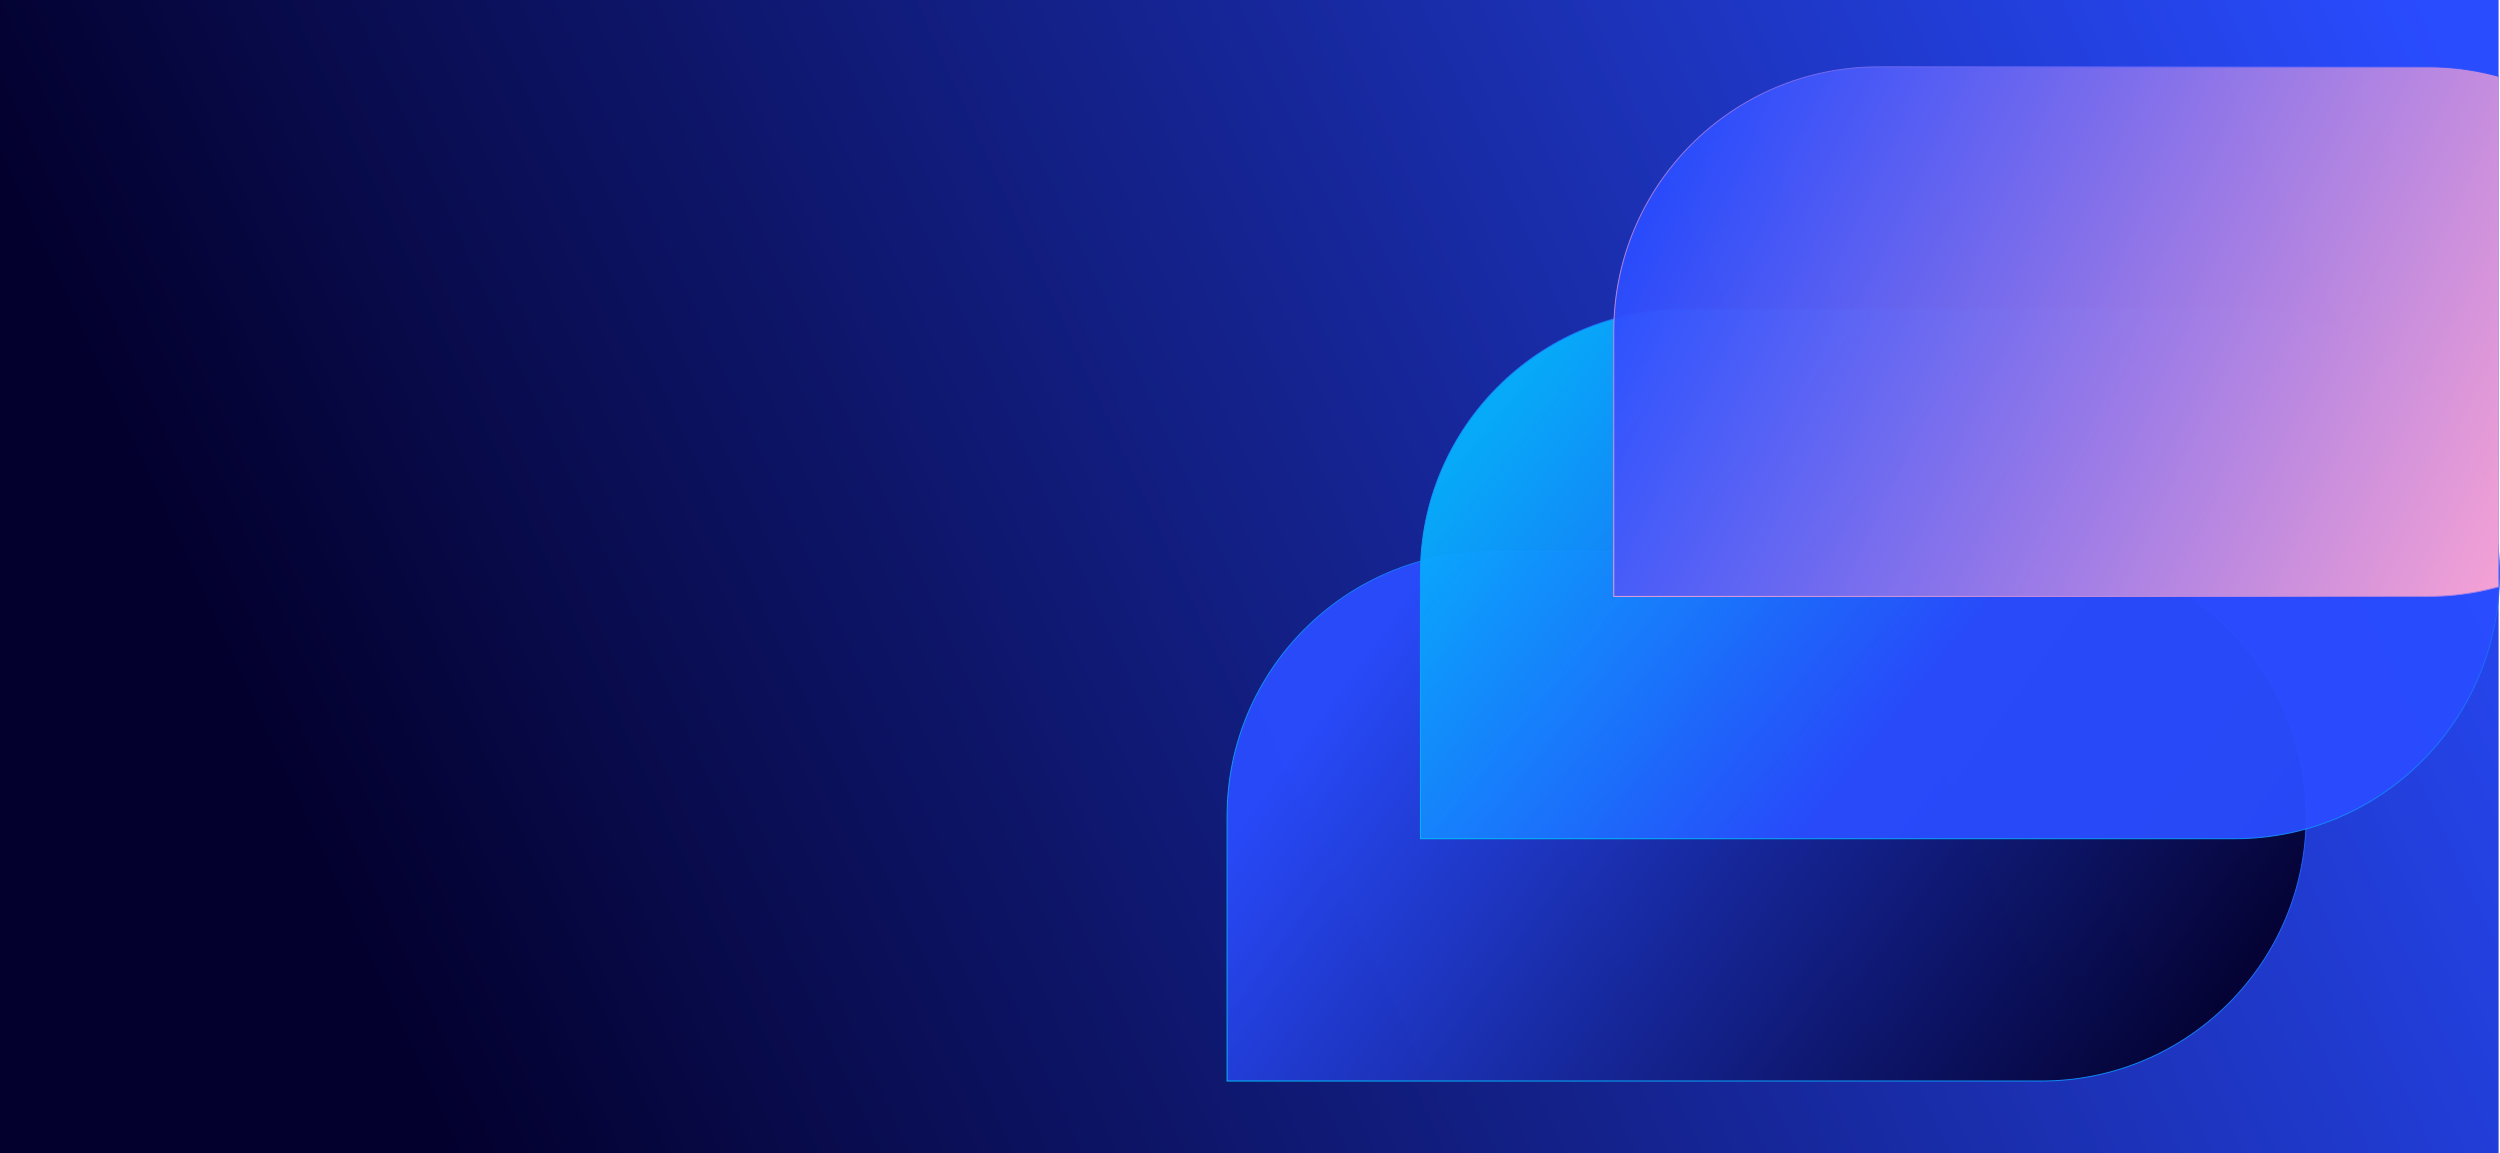
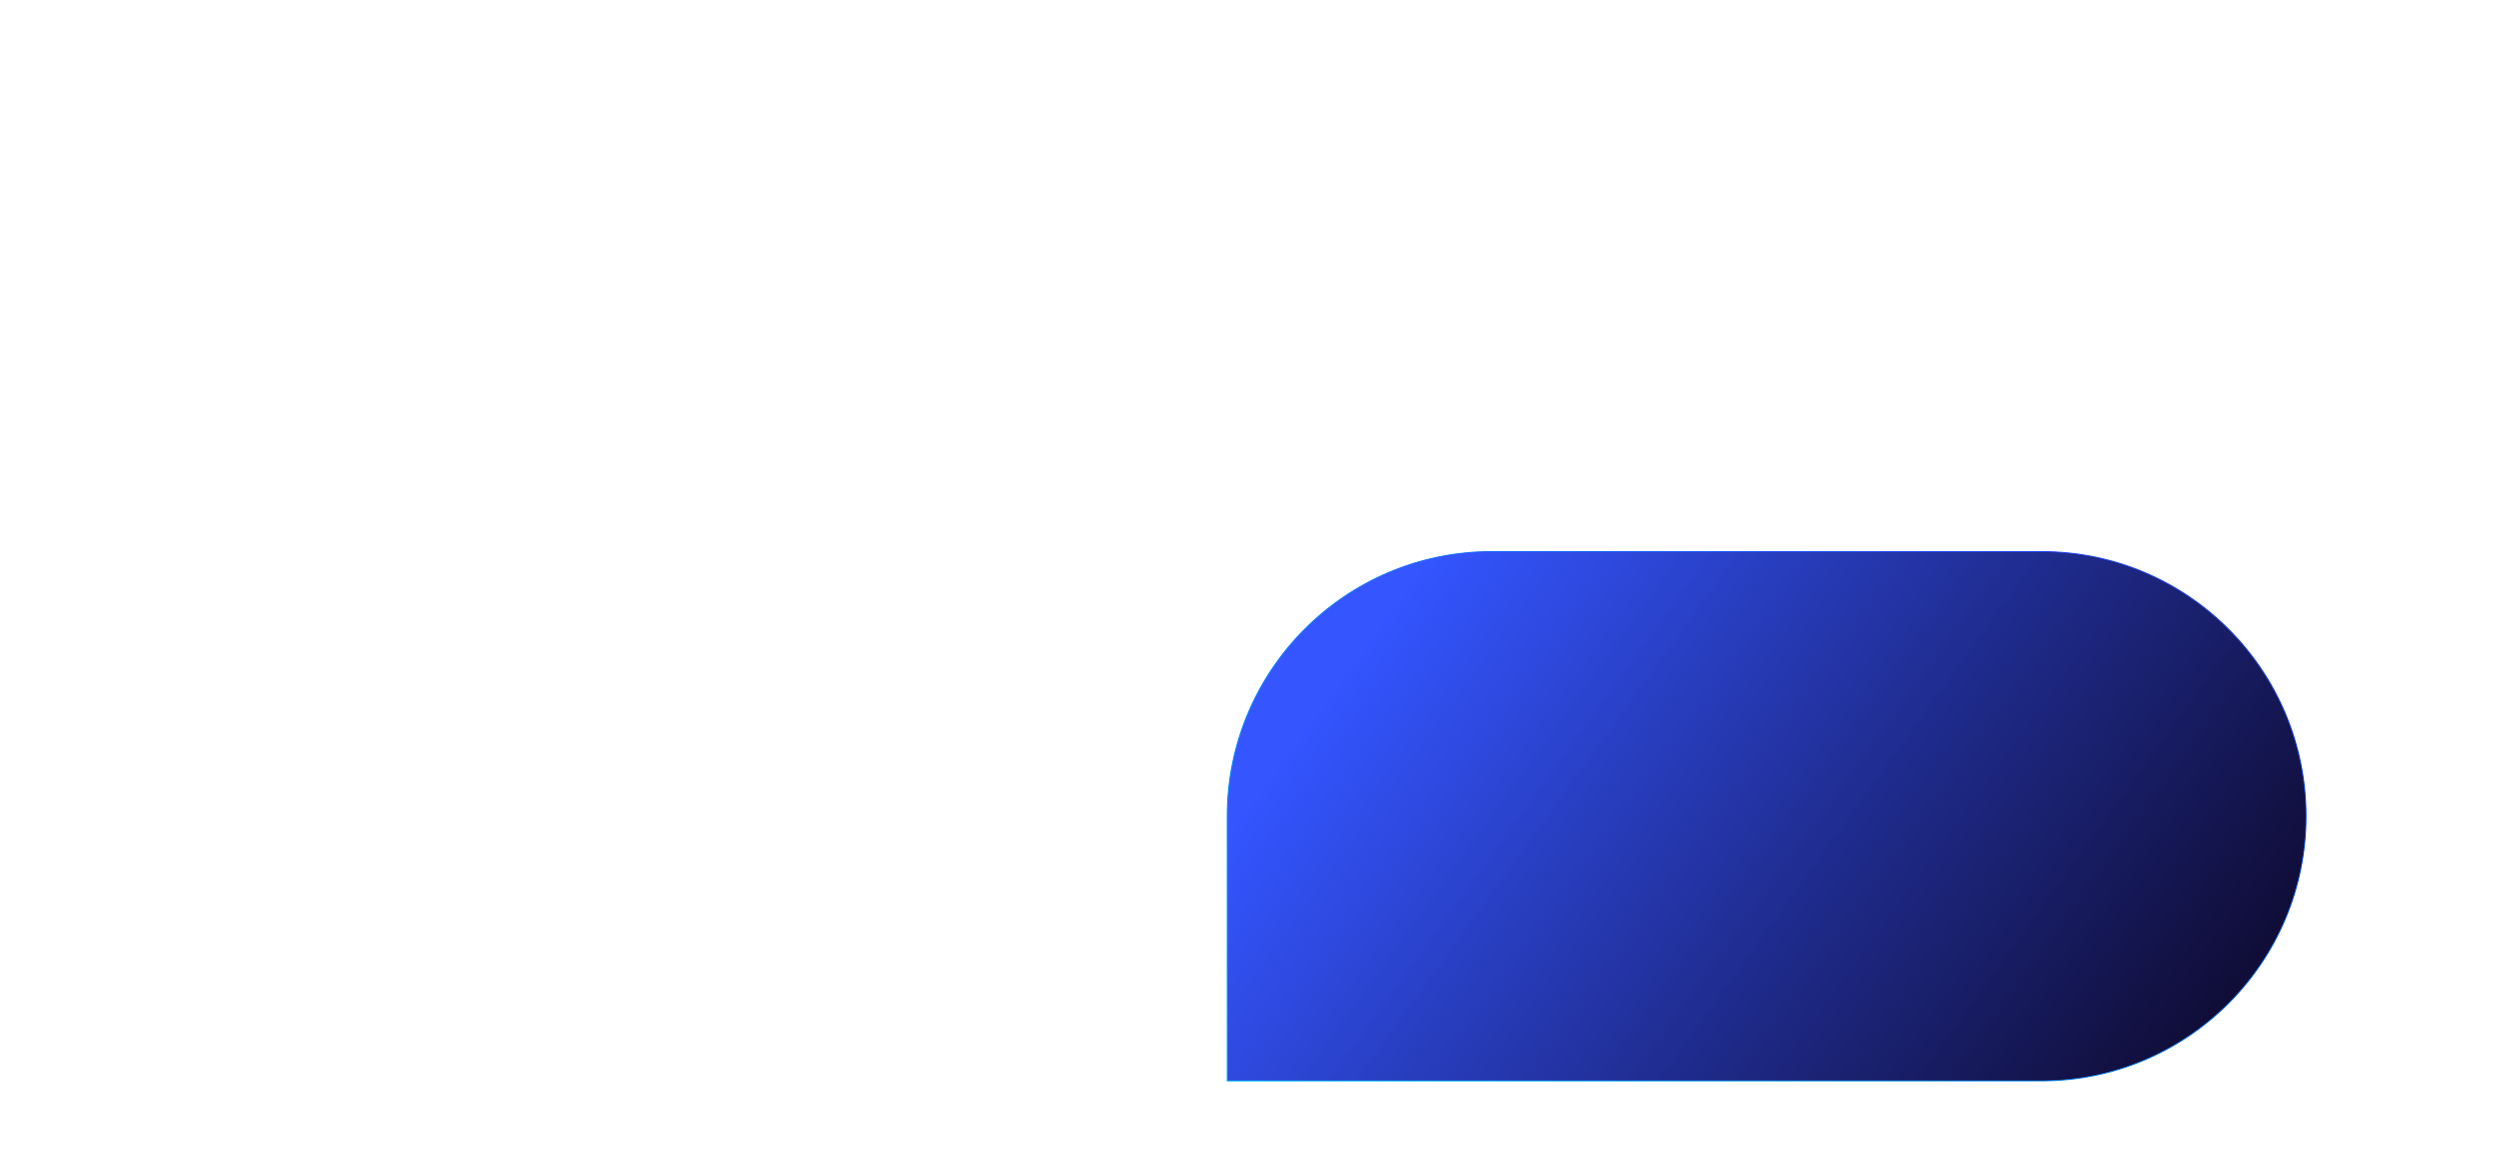
<svg xmlns="http://www.w3.org/2000/svg" xmlns:xlink="http://www.w3.org/1999/xlink" id="b" viewBox="0 0 2601.473 1200">
  <defs>
    <style>.l{fill:none;}.m{fill:url(#d);}.n{fill:url(#j);stroke:url(#k);}.n,.o,.p{opacity:.95;stroke-miterlimit:10;}.o{fill:url(#g);stroke:url(#h);}.p{fill:url(#e);stroke:url(#f);}.q{clip-path:url(#i);}</style>
    <linearGradient id="d" x1="325.434" y1="1048.042" x2="2541.335" y2="29.315" gradientUnits="userSpaceOnUse">
      <stop offset=".025" stop-color="#03002d" />
      <stop offset=".507" stop-color="#152492" />
      <stop offset="1" stop-color="#294cff" />
    </linearGradient>
    <linearGradient id="e" x1="324.61" y1="526.326" x2="890.847" y2="-255.621" gradientTransform="translate(1702.697 1524.319) rotate(-90)" xlink:href="#d" />
    <linearGradient id="f" x1="1664.109" y1="-21.845" x2="2567.413" y2="-21.845" gradientTransform="translate(887.015 2792.06) rotate(-63.33)" gradientUnits="userSpaceOnUse">
      <stop offset=".026" stop-color="#00c1fc" />
      <stop offset=".867" stop-color="#235cfe" />
      <stop offset="1" stop-color="#294cff" />
    </linearGradient>
    <linearGradient id="g" x1="1214.509" y1="15.444" x2="815.446" y2="506.183" gradientTransform="translate(1532.094 1483.881) rotate(-90)" gradientUnits="userSpaceOnUse">
      <stop offset=".025" stop-color="#00c1fc" />
      <stop offset=".866" stop-color="#235cfe" />
      <stop offset="1" stop-color="#294cff" />
    </linearGradient>
    <linearGradient id="h" x1="2020.174" y1="215.359" x2="2923.478" y2="215.359" gradientTransform="translate(716.412 2751.622) rotate(-63.33)" xlink:href="#g" />
    <clipPath id="i">
-       <rect class="l" width="2600" height="1200" />
-     </clipPath>
+       </clipPath>
    <linearGradient id="j" x1="851.601" y1="1298.657" x2="1283.02" y2="398.07" gradientTransform="translate(1340.334 1438.438) rotate(-90)" gradientUnits="userSpaceOnUse">
      <stop offset=".025" stop-color="#ffa5d2" />
      <stop offset=".498" stop-color="#997ae7" />
      <stop offset="1" stop-color="#294cff" />
    </linearGradient>
    <linearGradient id="k" x1="2381.255" y1="473.725" x2="3284.56" y2="473.725" gradientTransform="translate(524.65 2706.17) rotate(-63.331)" xlink:href="#j" />
  </defs>
  <g id="c">
-     <rect class="m" width="2600" height="1200" />
    <path class="p" d="M1552.415,573.859h571.851c152.066,0,275.523,123.458,275.523,275.523v.001c0,152.066-123.458,275.523-275.523,275.523h-847.375v-275.524c0-152.066,123.458-275.523,275.523-275.523Z" />
-     <path class="o" d="M1753.598,321.705h571.851c152.066,0,275.523,123.458,275.523,275.523v.001c0,152.066-123.458,275.523-275.523,275.523h-847.375v-275.524c0-152.066,123.458-275.523,275.523-275.523Z" />
    <g class="q">
-       <path class="n" d="M1954.782,69.551h571.851c152.066,0,275.523,123.458,275.523,275.523v.001c0,152.066-123.458,275.524-275.524,275.524h-847.375v-275.524c0-152.066,123.458-275.523,275.523-275.523Z" />
-     </g>
+       </g>
  </g>
</svg>